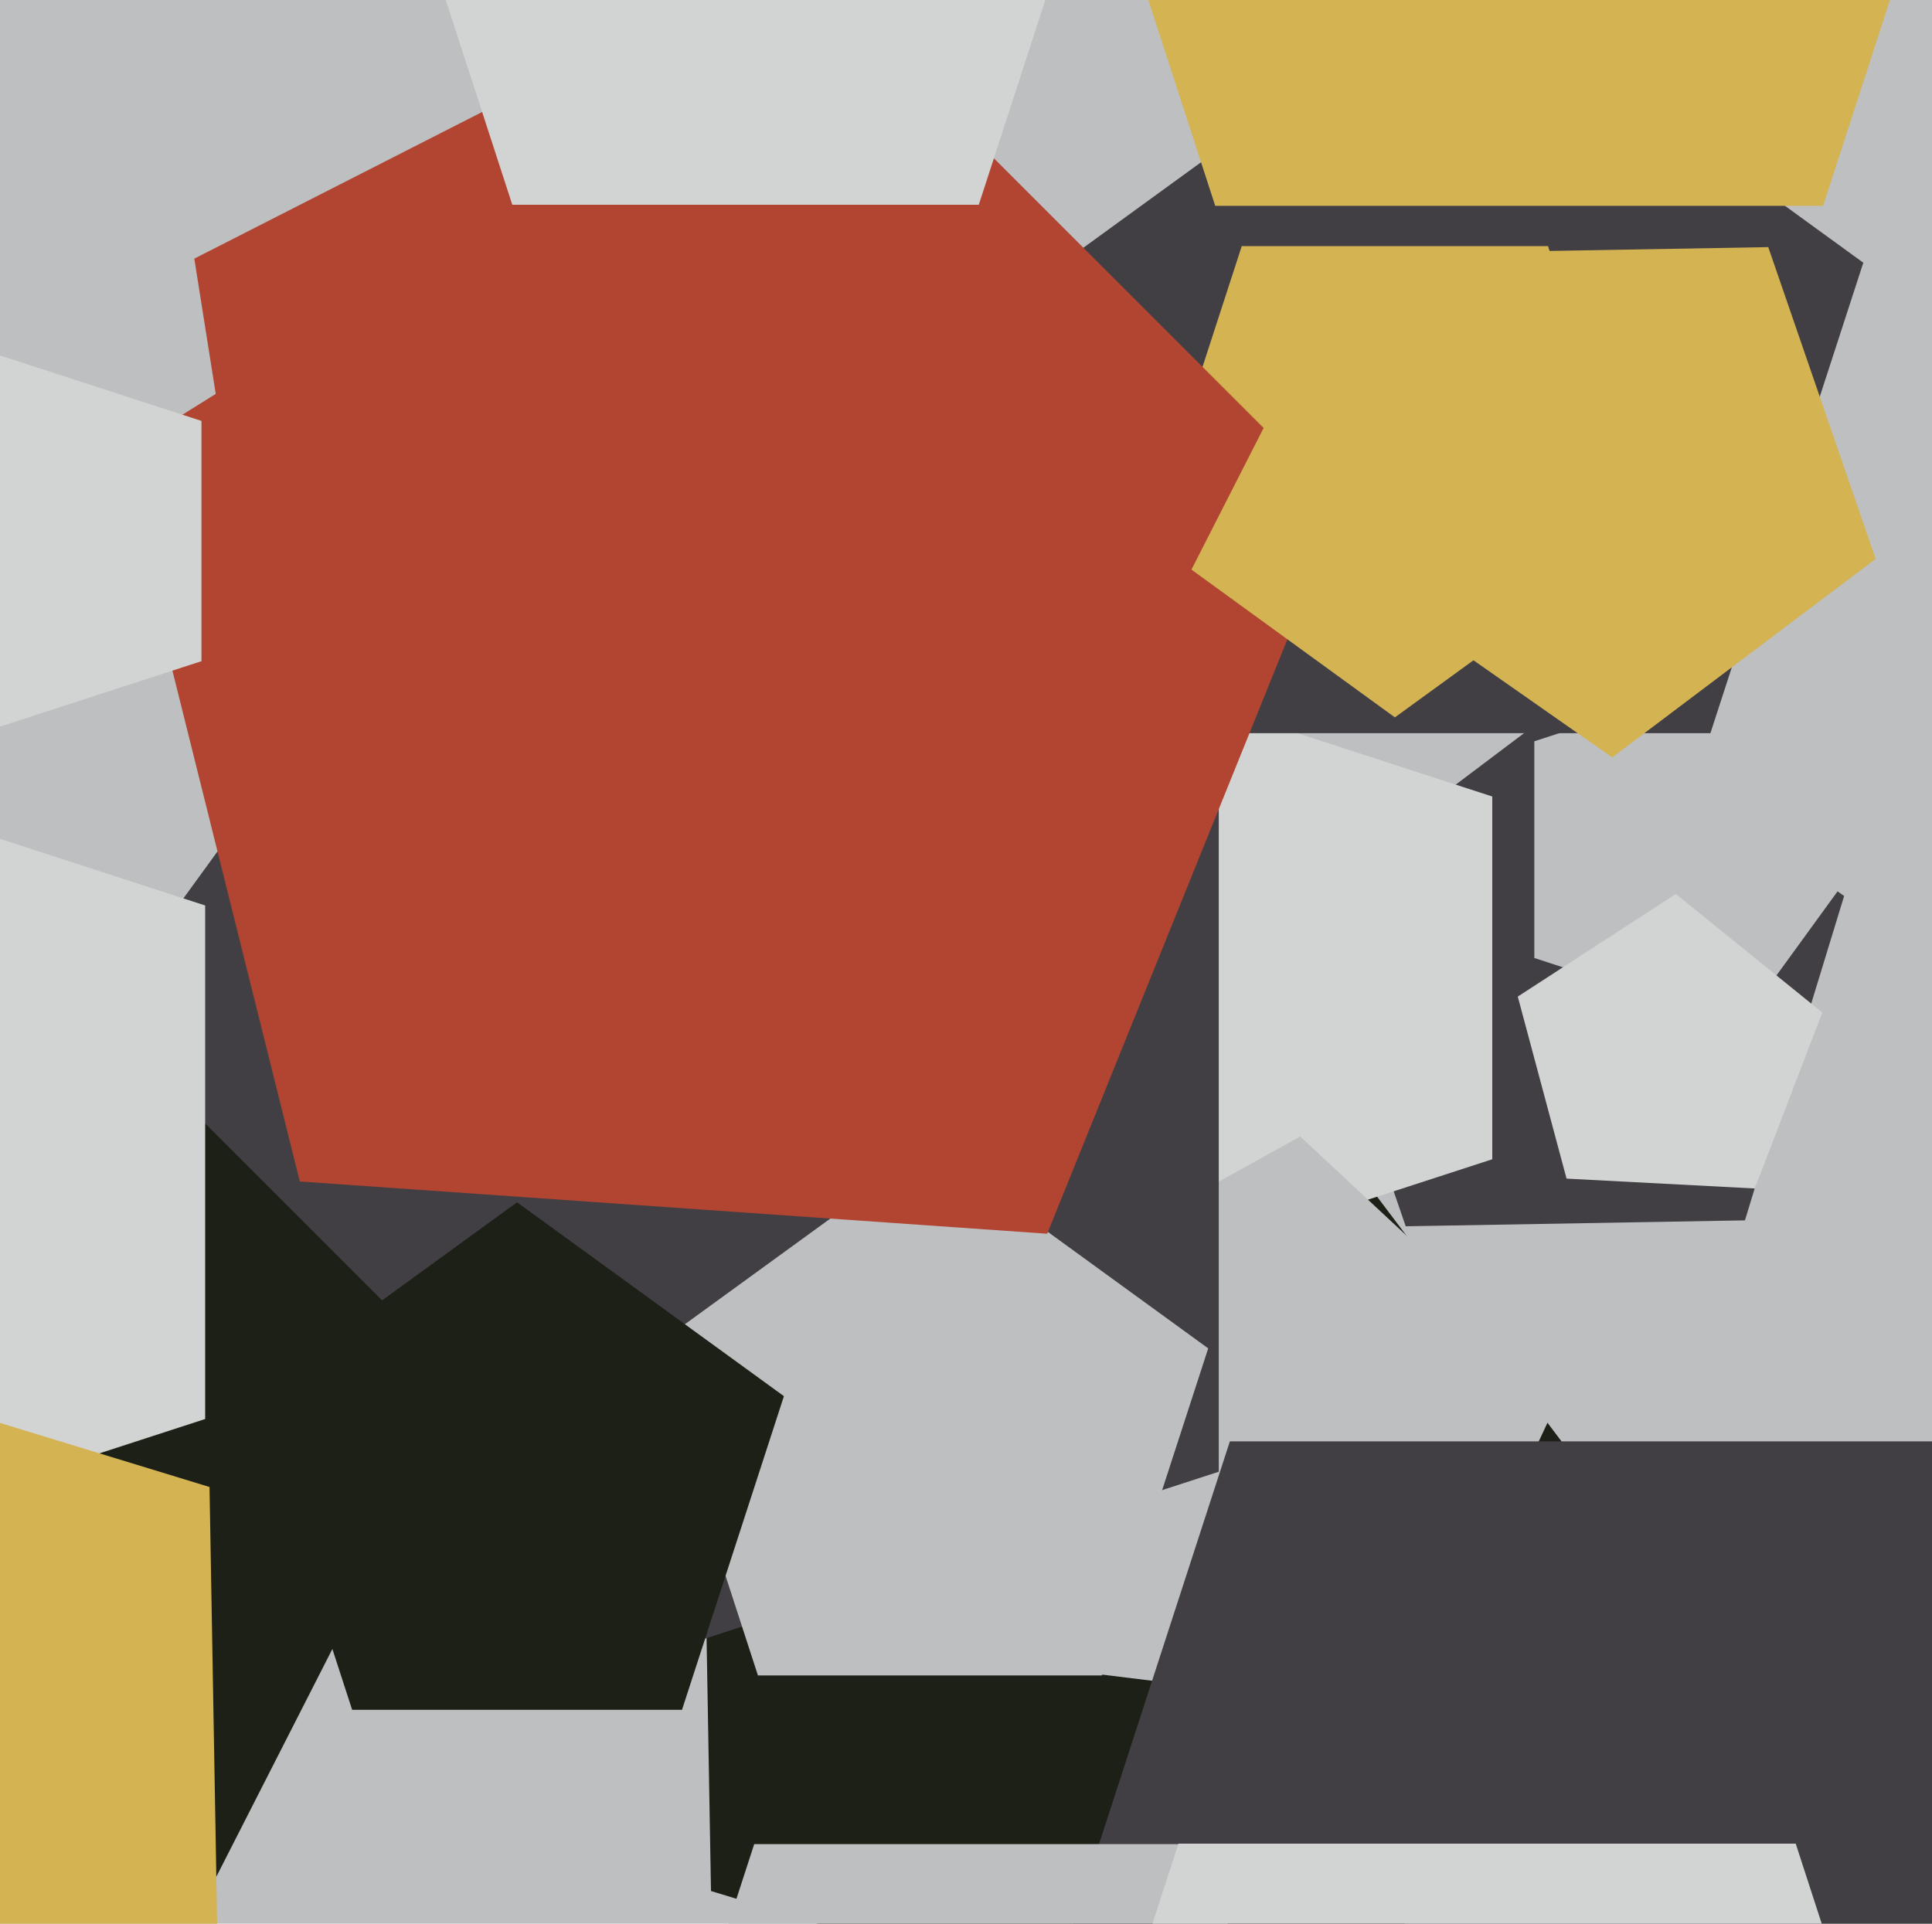
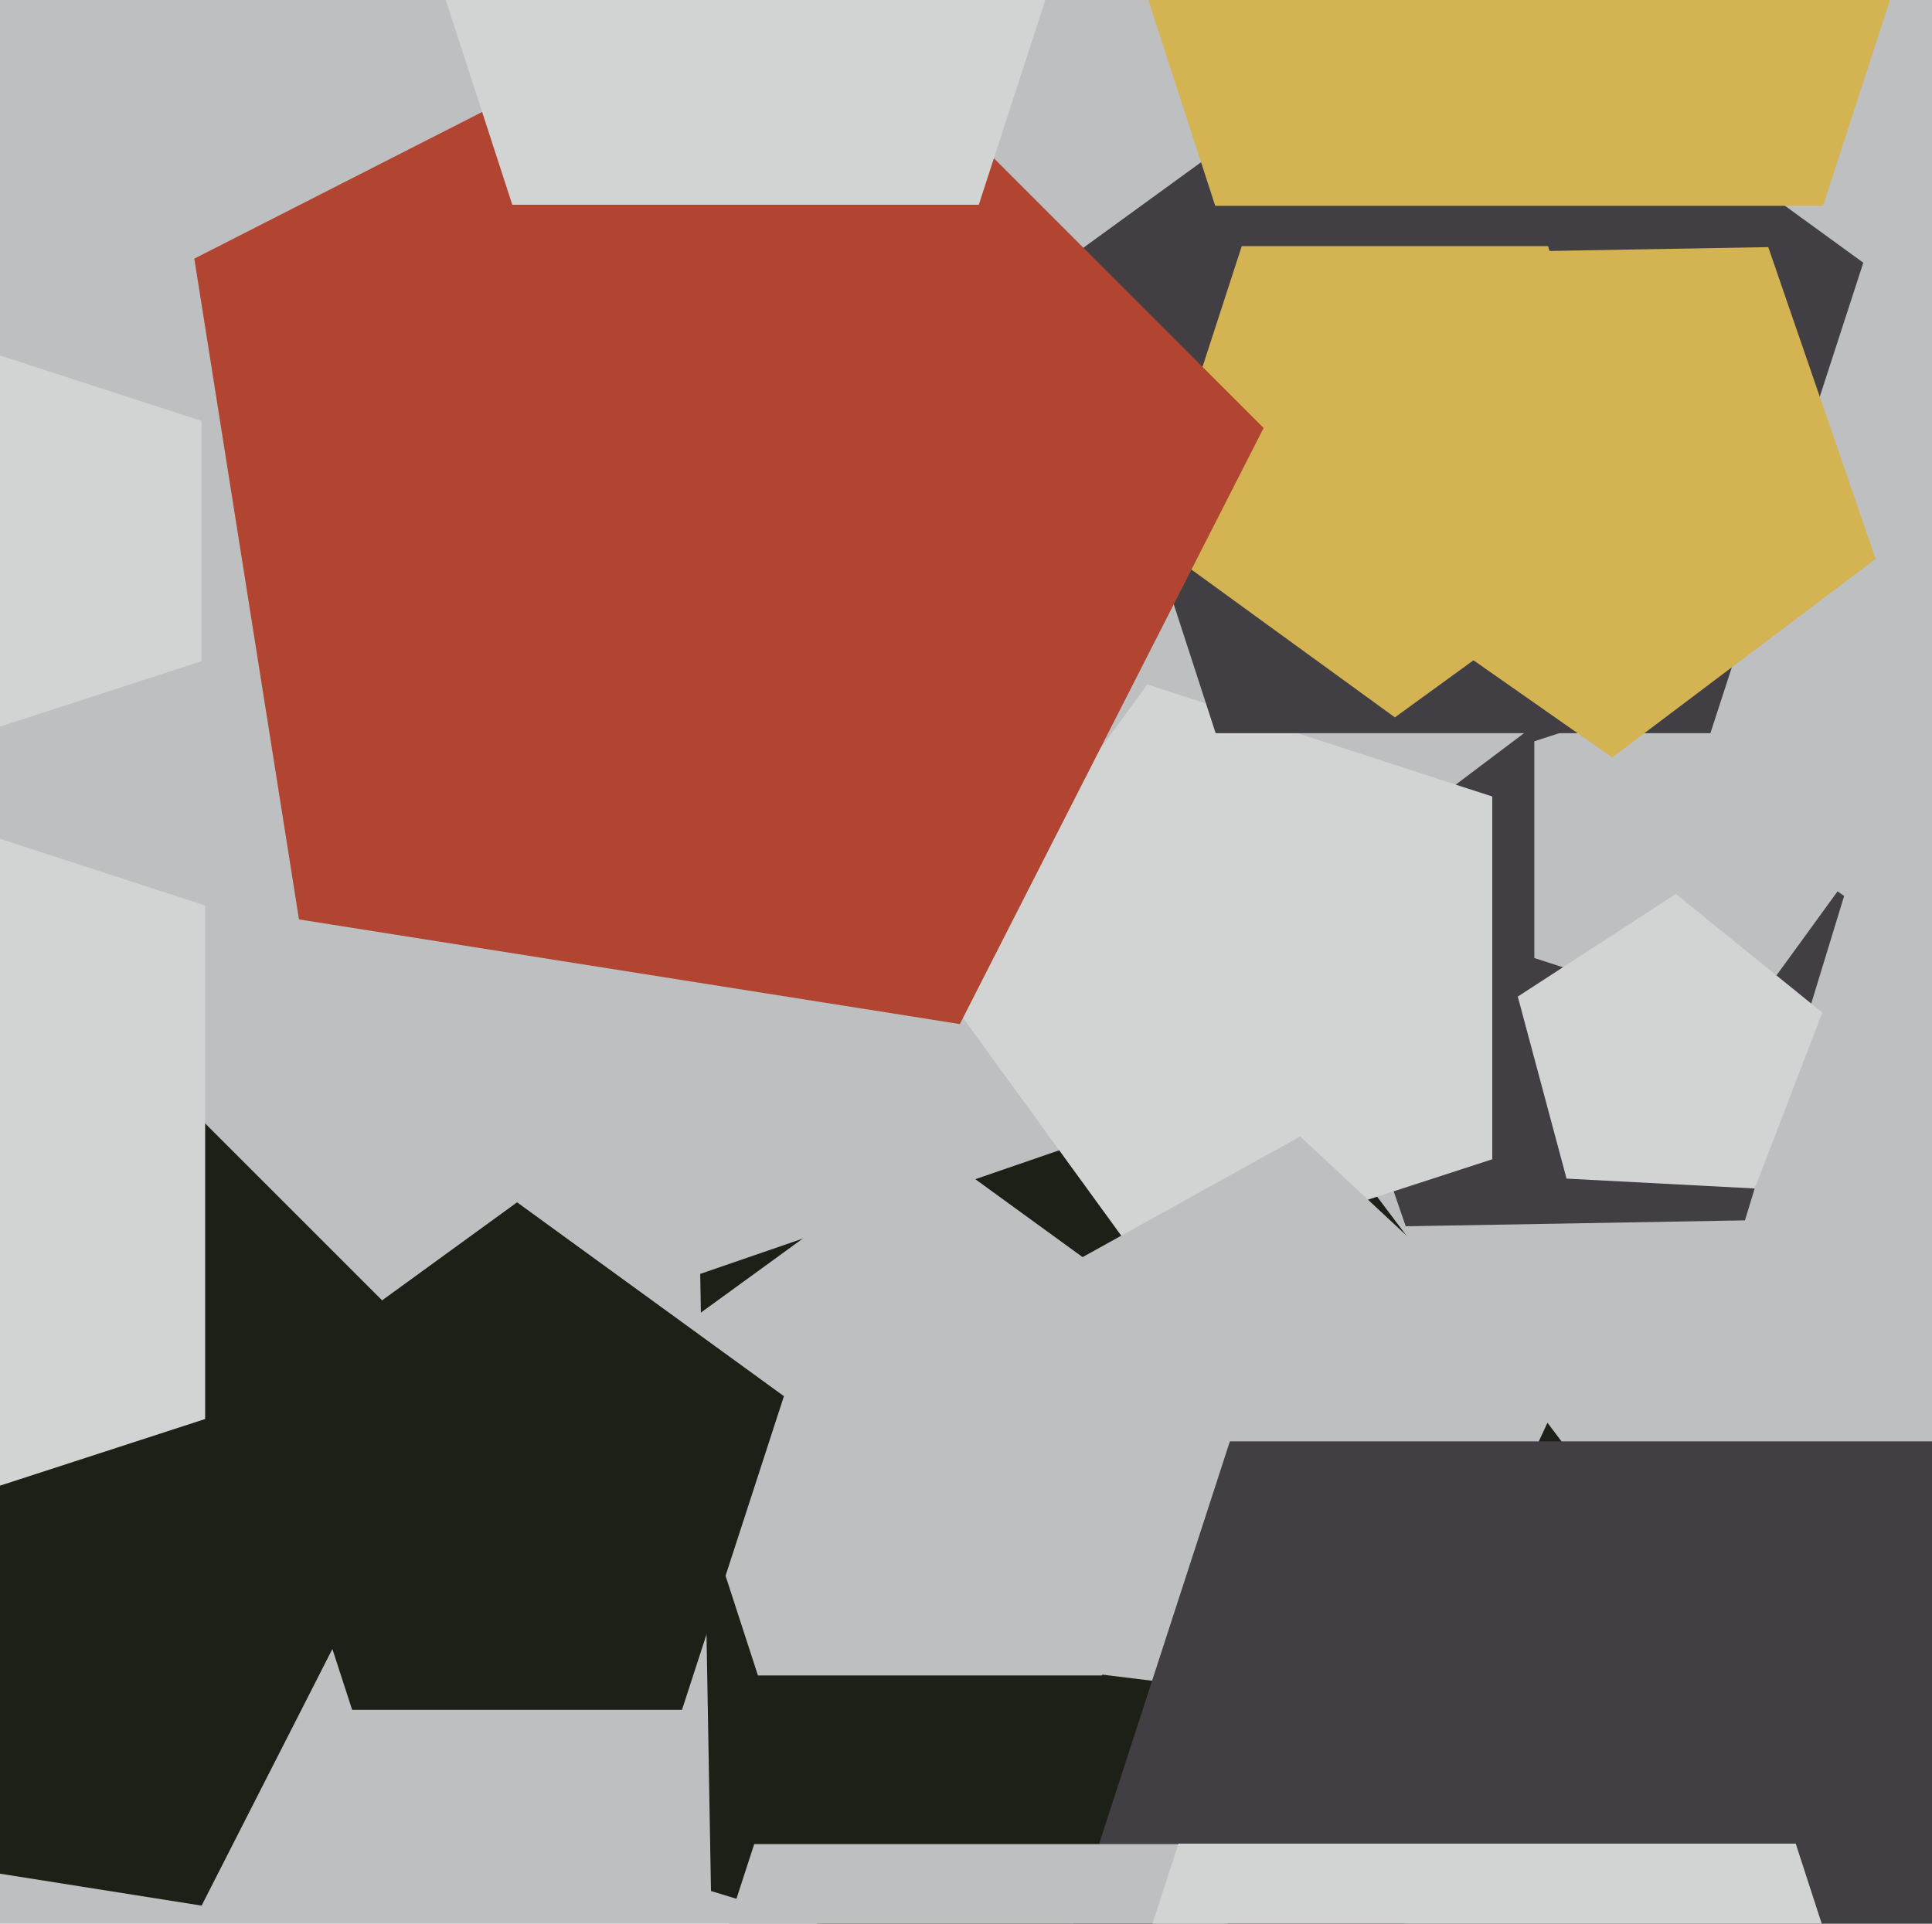
<svg xmlns="http://www.w3.org/2000/svg" width="482px" height="480px">
  <rect width="482" height="480" fill="rgb(189,191,193)" />
  <polygon points="435.331,304.502 350.702,305.979 323.146,225.949 390.743,175.011 460.077,223.559" fill="rgb(65,62,68)" />
  <polygon points="324.649,516.863 177.379,471.838 174.691,317.861 320.301,267.724 412.98,390.714" fill="rgb(28,32,22)" />
  <polygon points="466.0,212.0 434.215,255.749 382.785,239.038 382.785,184.962 434.215,168.251" fill="rgb(189,191,193)" />
  <polygon points="372.294,289.259 286.206,317.231 233.0,244.0 286.206,170.769 372.294,198.741" fill="rgb(210,212,211)" />
  <polygon points="352.33,427.346 262.486,416.314 245.214,327.458 324.384,283.574 390.585,345.308" fill="rgb(189,191,193)" />
-   <polygon points="304.061,367.221 122.939,426.071 11.0,272.0 122.939,117.929 304.061,176.779" fill="rgb(65,62,68)" />
  <polygon points="537.658,527.353 395.0,631.0 252.342,527.353 306.832,359.647 483.168,359.647" fill="rgb(65,62,68)" />
  <polygon points="426.717,182.947 303.283,182.947 265.139,65.553 365.0,-7.0 464.861,65.553" fill="rgb(65,62,68)" />
  <polygon points="50.295,475.485 -93.681,452.681 -116.485,308.705 13.398,242.527 116.473,345.602" fill="rgb(28,32,22)" />
  <polygon points="467.941,139.466 402.222,188.989 334.814,141.79 358.873,63.096 441.15,61.659" fill="rgb(212,179,83)" />
  <polygon points="274.908,418.058 189.092,418.058 162.573,336.442 232.0,286.0 301.427,336.442" fill="rgb(189,191,193)" />
-   <polygon points="261.257,307.84 74.797,294.801 29.578,113.438 188.091,14.387 331.277,134.534" fill="rgb(177,69,49)" />
  <polygon points="409.819,134.086 348.0,179.0 286.181,134.086 309.794,61.414 386.206,61.414" fill="rgb(212,179,83)" />
  <polygon points="334.35,566.357 244.0,632.0 153.65,566.357 188.16,460.143 299.84,460.143" fill="rgb(189,191,193)" />
  <polygon points="495.588,606.481 371.0,697.0 246.412,606.481 294,460.019 448,460.019" fill="rgb(210,212,211)" />
  <polygon points="51.183,354.069 -70.683,393.665 -146.0,290.0 -70.683,186.335 51.183,225.931" fill="rgb(210,212,211)" />
  <polygon points="454.824,51.363 303.176,51.363 256.314,-92.863 379.0,-182.0 501.686,-92.863" fill="rgb(212,179,83)" />
  <polygon points="50.26,164.977 -6.76,183.504 -42.0,135.0 -6.76,86.496 50.26,105.023" fill="rgb(210,212,211)" />
-   <polygon points="54.181,480.343 -49.191,515.936 -114.986,428.623 -52.278,339.067 52.273,371.031" fill="rgb(212,179,83)" />
  <polygon points="170.145,426.631 87.855,426.631 62.426,348.369 129.0,300.0 195.574,348.369" fill="rgb(28,32,22)" />
  <polygon points="437.786,296.547 390.827,294.086 378.657,248.665 418.093,223.055 454.637,252.647" fill="rgb(210,212,211)" />
  <polygon points="239.467,255.523 74.591,229.409 48.477,64.533 197.214,-11.252 315.252,106.786" fill="rgb(177,69,49)" />
  <polygon points="244.191,51.093 127.809,51.093 91.845,-59.593 186.0,-128.0 280.155,-59.593" fill="rgb(210,212,211)" />
</svg>